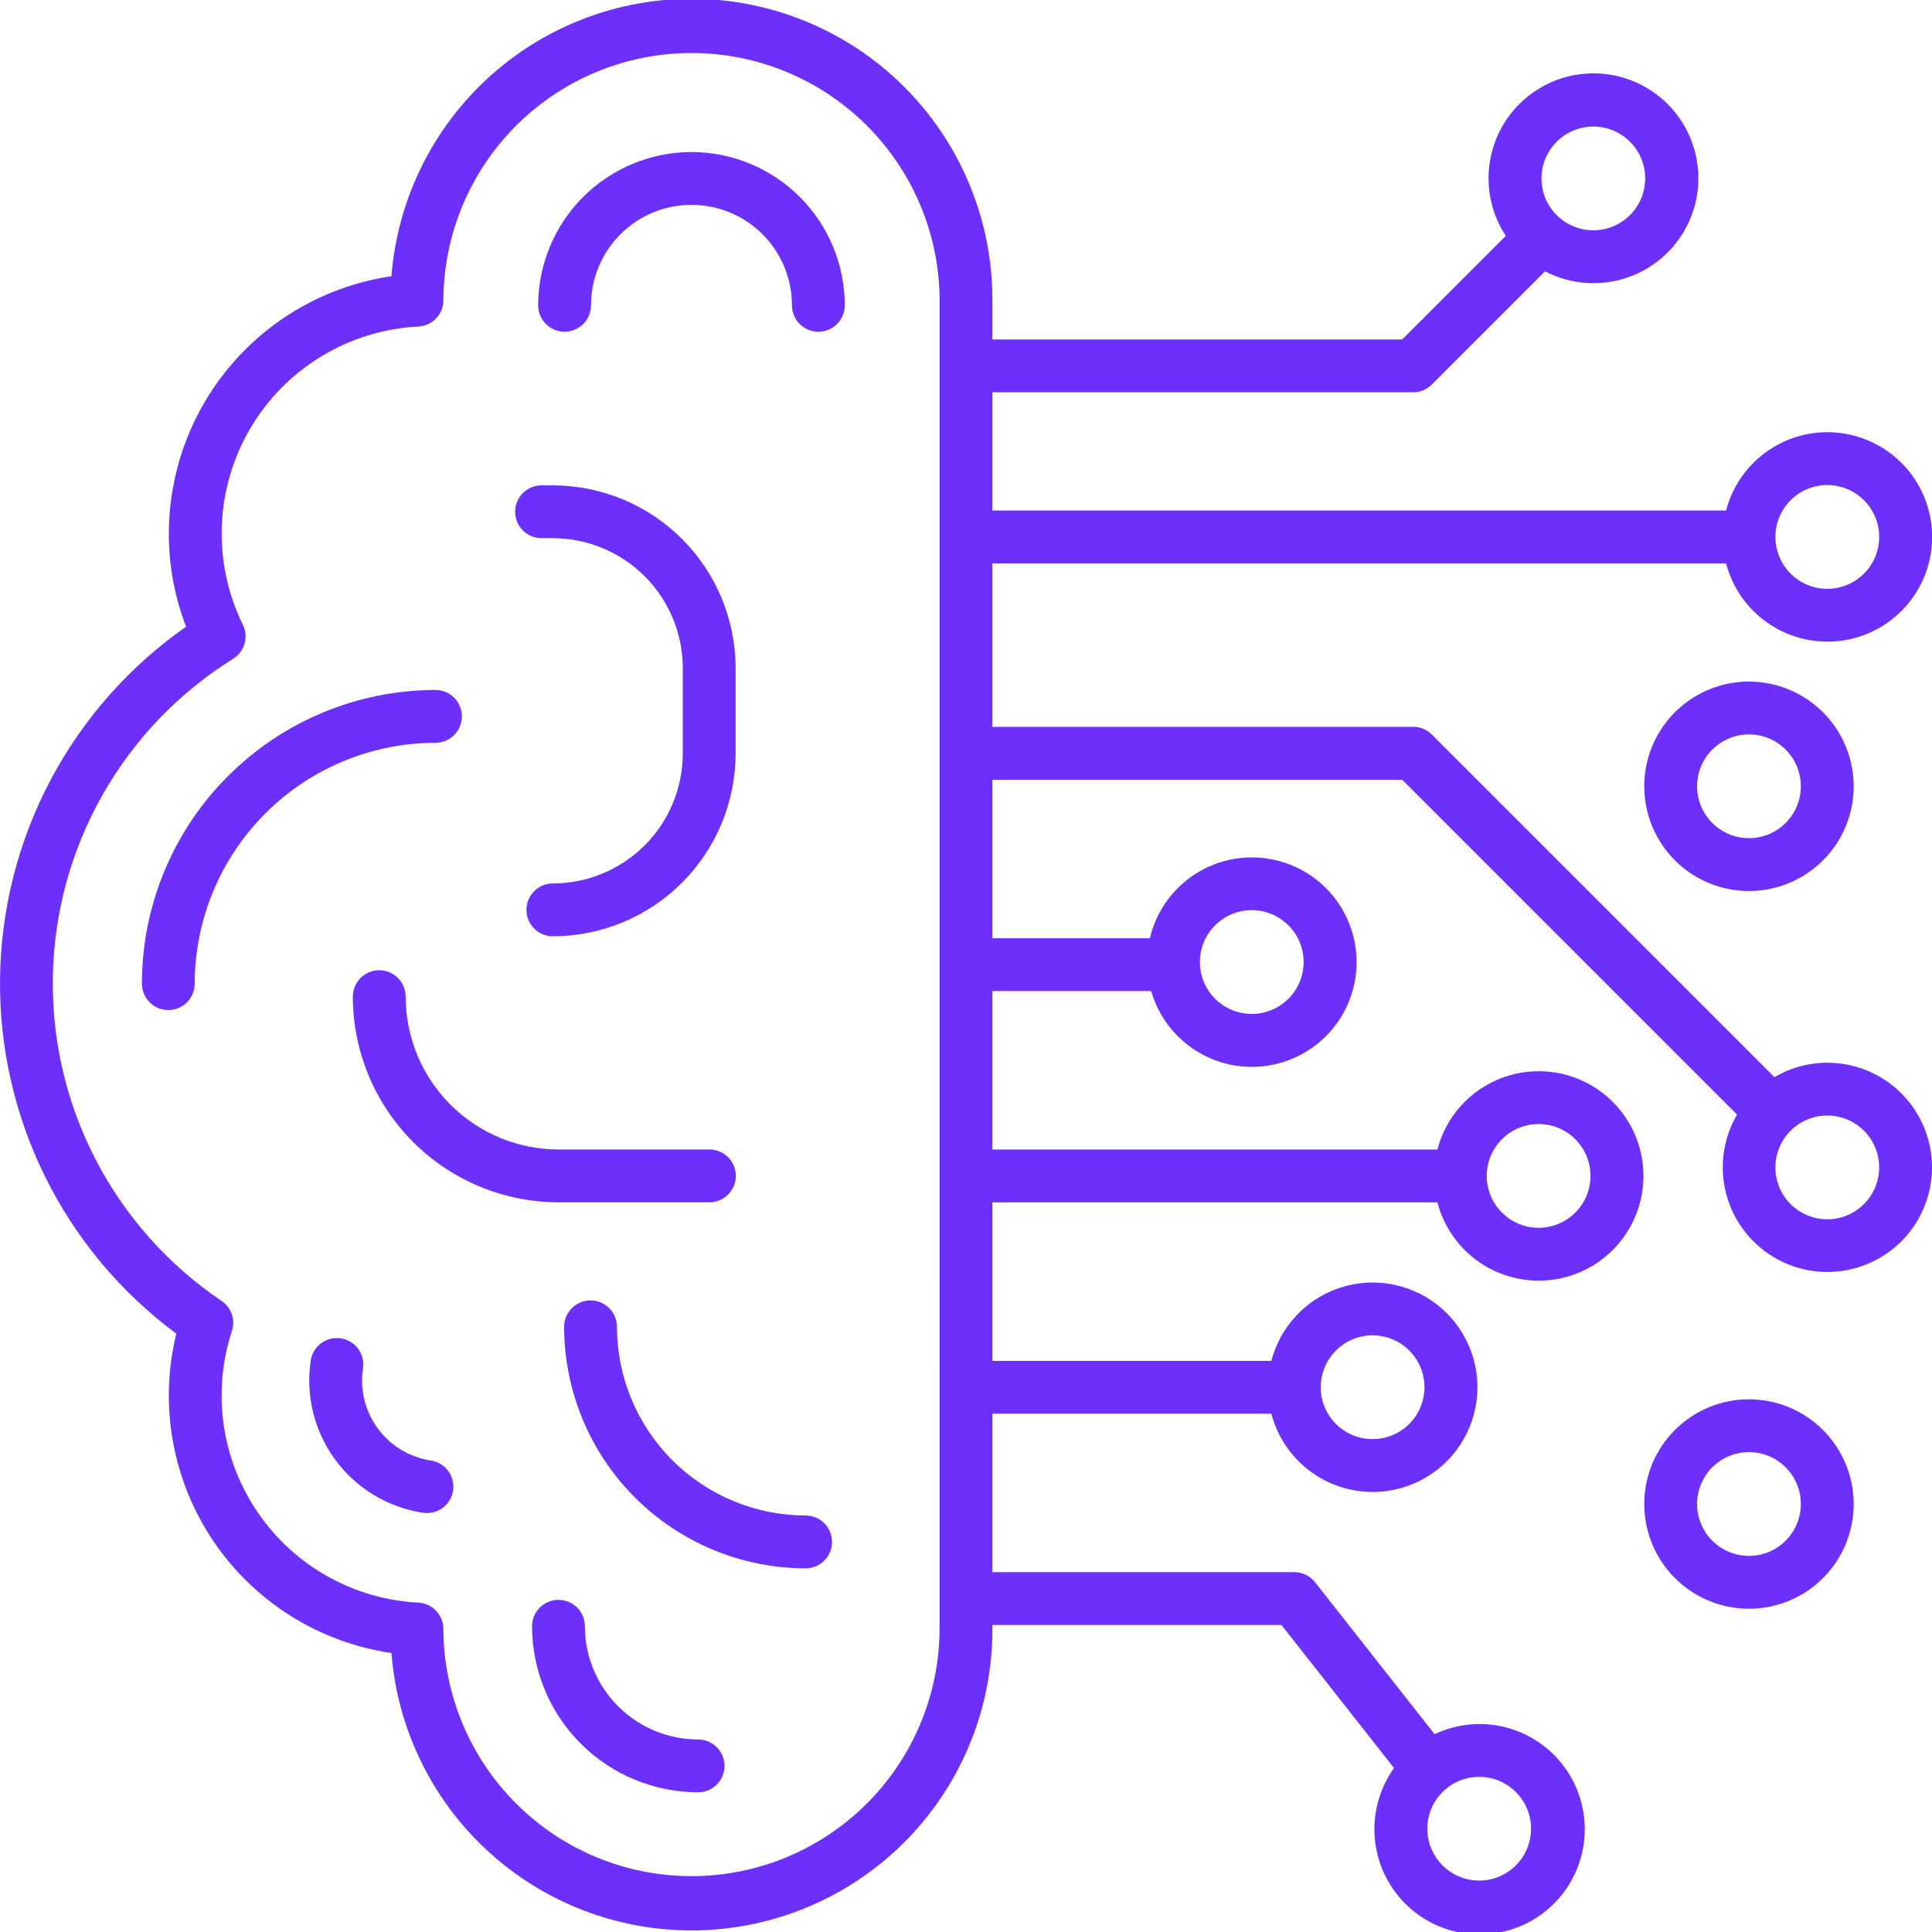
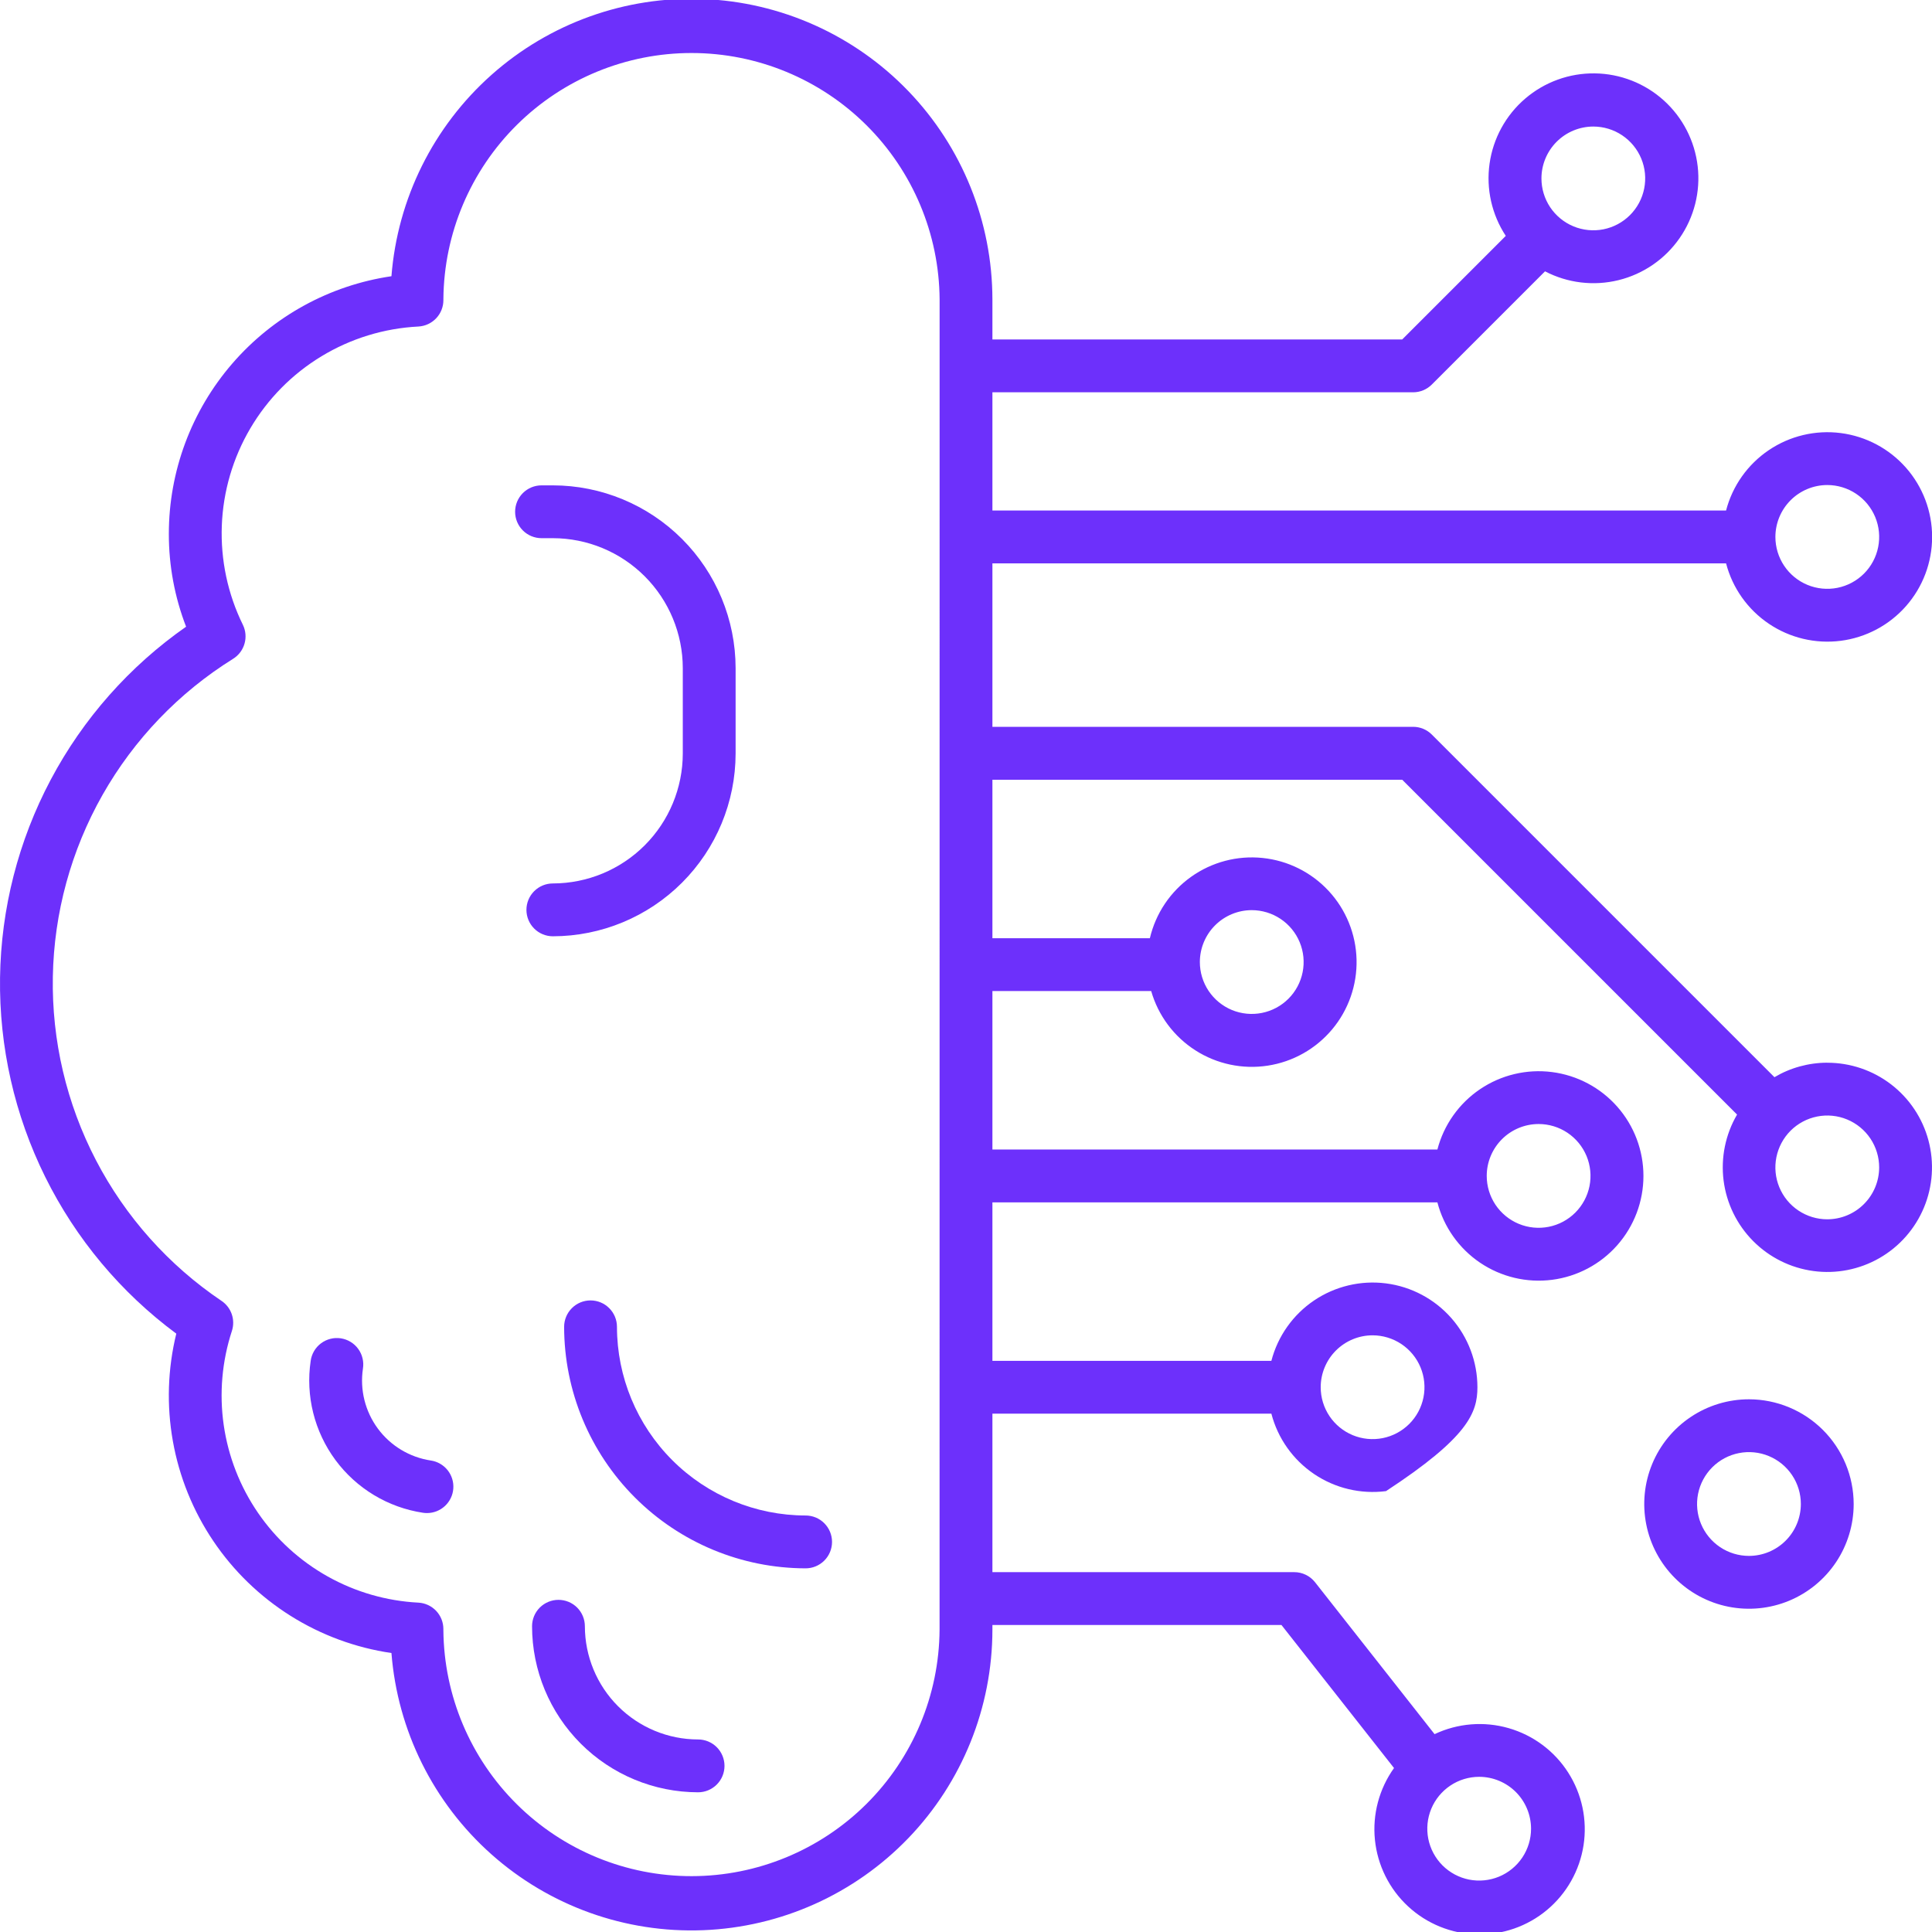
<svg xmlns="http://www.w3.org/2000/svg" width="100" height="100" viewBox="0 0 100 100" fill="none">
  <g clip-path="url(#clip0_1791_10449)">
-     <path d="M23.906 37.08C23.906 36.717 23.762 36.369 23.506 36.113C23.249 35.857 22.902 35.712 22.539 35.712C18.51 35.718 14.648 37.321 11.799 40.171C8.951 43.02 7.348 46.883 7.344 50.912C7.344 51.091 7.379 51.269 7.448 51.435C7.517 51.601 7.617 51.752 7.744 51.879C7.871 52.005 8.022 52.106 8.188 52.175C8.354 52.244 8.531 52.279 8.711 52.279C8.89 52.279 9.068 52.244 9.234 52.175C9.4 52.106 9.551 52.005 9.678 51.879C9.805 51.752 9.905 51.601 9.974 51.435C10.043 51.269 10.078 51.091 10.078 50.912C10.082 47.608 11.396 44.44 13.732 42.103C16.068 39.766 19.236 38.451 22.54 38.447C22.902 38.447 23.25 38.303 23.506 38.046C23.762 37.79 23.906 37.442 23.906 37.08Z" fill="#6D30FB" />
-     <path d="M35.79 7.869C33.686 7.871 31.67 8.708 30.182 10.195C28.695 11.683 27.858 13.7 27.855 15.803C27.855 16.166 28 16.514 28.256 16.77C28.512 17.026 28.86 17.17 29.223 17.17C29.585 17.17 29.933 17.026 30.189 16.77C30.446 16.514 30.59 16.166 30.59 15.803C30.59 14.424 31.138 13.101 32.113 12.126C33.088 11.151 34.411 10.603 35.79 10.603C37.169 10.603 38.492 11.151 39.468 12.126C40.443 13.101 40.991 14.424 40.991 15.803C40.991 16.166 41.135 16.514 41.391 16.77C41.648 17.026 41.995 17.17 42.358 17.17C42.72 17.17 43.068 17.026 43.325 16.77C43.581 16.514 43.725 16.166 43.725 15.803C43.722 13.699 42.886 11.683 41.398 10.195C39.91 8.708 37.894 7.871 35.79 7.869Z" fill="#6D30FB" />
    <path d="M28.029 27.856H28.615C30.398 27.858 32.108 28.567 33.369 29.828C34.63 31.089 35.339 32.799 35.341 34.582V39.002C35.339 40.785 34.63 42.494 33.369 43.755C32.108 45.016 30.398 45.725 28.615 45.727C28.253 45.727 27.905 45.871 27.648 46.128C27.392 46.384 27.248 46.732 27.248 47.094C27.248 47.457 27.392 47.805 27.648 48.061C27.905 48.318 28.253 48.462 28.615 48.462C31.123 48.459 33.528 47.461 35.301 45.688C37.075 43.914 38.072 41.51 38.075 39.002V34.582C38.072 32.074 37.075 29.669 35.301 27.896C33.528 26.122 31.123 25.125 28.615 25.122H28.029C27.667 25.122 27.319 25.266 27.063 25.522C26.806 25.779 26.662 26.126 26.662 26.489C26.662 26.852 26.806 27.199 27.063 27.456C27.319 27.712 27.667 27.856 28.029 27.856Z" fill="#6D30FB" />
-     <path d="M36.719 62.231C37.081 62.231 37.429 62.087 37.685 61.831C37.942 61.574 38.086 61.227 38.086 60.864C38.086 60.501 37.942 60.154 37.685 59.897C37.429 59.641 37.081 59.497 36.719 59.497H28.906C26.809 59.495 24.798 58.66 23.315 57.178C21.832 55.694 20.998 53.684 20.996 51.587C20.996 51.224 20.852 50.876 20.596 50.62C20.339 50.364 19.991 50.219 19.629 50.219C19.266 50.219 18.919 50.364 18.662 50.62C18.406 50.876 18.262 51.224 18.262 51.587C18.265 54.409 19.388 57.114 21.383 59.11C23.379 61.105 26.084 62.228 28.906 62.231H36.719Z" fill="#6D30FB" />
    <path d="M41.699 78.442C39.11 78.439 36.628 77.409 34.797 75.579C32.966 73.748 31.936 71.266 31.934 68.677C31.934 68.314 31.79 67.966 31.533 67.71C31.277 67.453 30.929 67.309 30.566 67.309C30.204 67.309 29.856 67.453 29.6 67.71C29.343 67.966 29.199 68.314 29.199 68.677C29.203 71.991 30.521 75.168 32.864 77.511C35.208 79.855 38.385 81.173 41.699 81.177C42.062 81.177 42.41 81.032 42.666 80.776C42.922 80.52 43.066 80.172 43.066 79.809C43.066 79.447 42.922 79.099 42.666 78.843C42.41 78.586 42.062 78.442 41.699 78.442Z" fill="#6D30FB" />
    <path d="M22.3 75.596C21.205 75.431 20.219 74.838 19.56 73.947C18.901 73.056 18.622 71.94 18.785 70.844C18.814 70.665 18.808 70.482 18.765 70.306C18.724 70.13 18.647 69.964 18.54 69.818C18.434 69.671 18.299 69.548 18.144 69.454C17.989 69.36 17.817 69.298 17.638 69.271C17.459 69.244 17.277 69.253 17.101 69.298C16.925 69.342 16.761 69.421 16.616 69.529C16.471 69.638 16.349 69.774 16.257 69.93C16.165 70.086 16.105 70.259 16.081 70.438C15.812 72.252 16.273 74.098 17.363 75.572C18.453 77.046 20.083 78.027 21.896 78.301C21.963 78.311 22.032 78.316 22.1 78.316C22.445 78.316 22.777 78.185 23.03 77.95C23.283 77.715 23.438 77.393 23.463 77.049C23.488 76.705 23.383 76.364 23.167 76.094C22.951 75.825 22.642 75.647 22.3 75.596Z" fill="#6D30FB" />
    <path d="M36.133 90.034C34.579 90.033 33.09 89.415 31.991 88.316C30.893 87.218 30.275 85.728 30.273 84.175C30.273 83.812 30.129 83.465 29.873 83.208C29.617 82.952 29.269 82.808 28.906 82.808C28.544 82.808 28.196 82.952 27.939 83.208C27.683 83.465 27.539 83.812 27.539 84.175C27.541 86.454 28.448 88.638 30.059 90.249C31.67 91.86 33.854 92.766 36.133 92.769C36.495 92.769 36.843 92.625 37.1 92.368C37.356 92.112 37.5 91.764 37.5 91.402C37.5 91.039 37.356 90.691 37.1 90.435C36.843 90.178 36.495 90.034 36.133 90.034Z" fill="#6D30FB" />
-     <path d="M94.579 55.005C93.617 55.006 92.673 55.265 91.845 55.755L74.11 38.02C73.854 37.764 73.507 37.62 73.144 37.62H51.367V29.159H89.341C89.673 30.434 90.459 31.545 91.552 32.283C92.644 33.021 93.968 33.335 95.275 33.168C96.583 33 97.784 32.362 98.655 31.372C99.526 30.383 100.006 29.11 100.006 27.791C100.006 26.473 99.526 25.2 98.655 24.211C97.784 23.221 96.583 22.583 95.275 22.415C93.968 22.247 92.644 22.562 91.552 23.3C90.459 24.038 89.673 25.149 89.341 26.424H51.367V20.305H73.144C73.507 20.305 73.854 20.16 74.11 19.904L79.97 14.044C81.141 14.654 82.495 14.816 83.777 14.5C85.06 14.184 86.183 13.411 86.936 12.326C87.69 11.242 88.023 9.92 87.872 8.608C87.721 7.296 87.098 6.083 86.118 5.198C85.138 4.313 83.868 3.815 82.548 3.798C81.227 3.78 79.946 4.245 78.943 5.105C77.94 5.964 77.285 7.16 77.1 8.467C76.915 9.775 77.213 11.105 77.939 12.209L72.578 17.57H51.367V15.503C51.364 11.478 49.803 7.611 47.012 4.711C44.221 1.812 40.415 0.105 36.394 -0.051C32.372 -0.207 28.446 1.2 25.439 3.875C22.431 6.55 20.576 10.284 20.261 14.297C17.06 14.767 14.135 16.373 12.019 18.822C9.904 21.27 8.739 24.397 8.739 27.633C8.737 29.276 9.04 30.905 9.632 32.438C6.702 34.485 4.3 37.2 2.625 40.359C0.951 43.517 0.052 47.029 0.002 50.604C-0.047 54.178 0.754 57.713 2.34 60.917C3.927 64.121 6.252 66.901 9.125 69.029C8.679 70.852 8.618 72.748 8.948 74.595C9.277 76.443 9.989 78.201 11.037 79.757C12.085 81.314 13.448 82.634 15.036 83.633C16.625 84.632 18.404 85.289 20.261 85.56C20.576 89.573 22.431 93.308 25.439 95.982C28.447 98.657 32.373 100.064 36.395 99.907C40.416 99.751 44.221 98.044 47.013 95.145C49.804 92.245 51.364 88.377 51.367 84.352V84.109H66.328L72.154 91.513C71.384 92.591 71.032 93.912 71.166 95.23C71.3 96.548 71.909 97.772 72.88 98.672C73.851 99.573 75.118 100.089 76.442 100.123C77.766 100.157 79.057 99.708 80.073 98.859C81.09 98.009 81.762 96.819 81.964 95.51C82.165 94.2 81.883 92.863 81.169 91.747C80.456 90.631 79.359 89.814 78.086 89.448C76.813 89.082 75.451 89.193 74.253 89.759L68.066 81.896C67.938 81.734 67.775 81.602 67.589 81.512C67.403 81.421 67.198 81.374 66.992 81.374H51.367V73.171H65.806C66.138 74.447 66.924 75.557 68.016 76.295C69.109 77.033 70.433 77.348 71.74 77.18C73.047 77.013 74.249 76.374 75.12 75.385C75.991 74.395 76.471 73.122 76.471 71.804C76.471 70.486 75.991 69.213 75.12 68.223C74.249 67.234 73.047 66.595 71.74 66.428C70.433 66.26 69.109 66.575 68.016 67.312C66.924 68.05 66.138 69.161 65.806 70.437H51.367V62.234H74.399C74.731 63.509 75.517 64.62 76.609 65.358C77.702 66.096 79.025 66.41 80.333 66.243C81.64 66.075 82.842 65.437 83.713 64.447C84.584 63.458 85.064 62.185 85.064 60.866C85.064 59.548 84.584 58.275 83.713 57.286C82.842 56.296 81.64 55.658 80.333 55.49C79.025 55.322 77.702 55.637 76.609 56.375C75.517 57.113 74.731 58.224 74.399 59.499H51.367V51.296H59.585C59.948 52.563 60.762 53.654 61.872 54.365C62.982 55.076 64.313 55.358 65.617 55.158C66.92 54.959 68.105 54.291 68.952 53.28C69.798 52.269 70.247 50.985 70.215 49.667C70.182 48.349 69.671 47.088 68.776 46.12C67.881 45.152 66.664 44.543 65.352 44.408C64.041 44.272 62.725 44.619 61.651 45.384C60.577 46.148 59.819 47.278 59.517 48.562H51.367V40.359H72.578L89.91 57.69C89.308 58.72 89.063 59.921 89.213 61.105C89.364 62.288 89.901 63.389 90.742 64.236C91.582 65.083 92.679 65.629 93.862 65.788C95.045 65.948 96.247 65.712 97.282 65.117C98.317 64.523 99.126 63.603 99.584 62.501C100.043 61.399 100.124 60.177 99.816 59.024C99.508 57.871 98.828 56.852 97.881 56.126C96.934 55.399 95.773 55.006 94.58 55.007L94.579 55.005ZM94.579 25.105C95.11 25.105 95.63 25.263 96.072 25.558C96.513 25.853 96.858 26.272 97.061 26.763C97.265 27.254 97.318 27.794 97.214 28.315C97.111 28.836 96.855 29.315 96.48 29.69C96.104 30.066 95.625 30.322 95.104 30.426C94.583 30.529 94.043 30.476 93.552 30.273C93.061 30.07 92.642 29.725 92.347 29.284C92.052 28.842 91.894 28.323 91.894 27.791C91.895 27.079 92.178 26.397 92.681 25.893C93.184 25.39 93.867 25.106 94.579 25.105ZM82.47 6.55C83.001 6.55 83.52 6.707 83.962 7.003C84.403 7.298 84.747 7.717 84.951 8.208C85.154 8.698 85.207 9.238 85.103 9.759C85 10.28 84.744 10.758 84.368 11.134C83.993 11.509 83.514 11.765 82.994 11.869C82.473 11.972 81.933 11.919 81.442 11.716C80.952 11.513 80.532 11.168 80.237 10.727C79.942 10.285 79.785 9.766 79.785 9.235C79.785 8.523 80.069 7.841 80.572 7.337C81.075 6.834 81.758 6.551 82.47 6.55ZM79.247 94.653C79.247 95.184 79.09 95.703 78.795 96.145C78.499 96.587 78.08 96.931 77.59 97.134C77.099 97.337 76.559 97.39 76.038 97.287C75.517 97.183 75.039 96.927 74.663 96.552C74.288 96.176 74.032 95.698 73.928 95.177C73.825 94.656 73.878 94.116 74.081 93.626C74.284 93.135 74.629 92.716 75.07 92.421C75.512 92.125 76.031 91.968 76.562 91.968C77.274 91.969 77.956 92.252 78.46 92.755C78.963 93.259 79.246 93.941 79.247 94.653ZM71.044 69.116C71.575 69.116 72.095 69.274 72.537 69.569C72.978 69.864 73.323 70.283 73.526 70.774C73.73 71.265 73.783 71.805 73.679 72.326C73.576 72.847 73.32 73.326 72.944 73.702C72.568 74.077 72.09 74.333 71.569 74.437C71.047 74.54 70.507 74.487 70.017 74.284C69.526 74.08 69.106 73.736 68.811 73.294C68.516 72.852 68.359 72.333 68.359 71.802C68.36 71.09 68.643 70.407 69.146 69.904C69.65 69.4 70.332 69.117 71.044 69.116ZM79.638 58.179C80.169 58.179 80.689 58.336 81.13 58.631C81.572 58.926 81.916 59.346 82.12 59.837C82.323 60.327 82.376 60.867 82.273 61.389C82.169 61.91 81.913 62.388 81.538 62.764C81.162 63.14 80.683 63.396 80.162 63.499C79.641 63.603 79.101 63.55 78.61 63.346C78.12 63.143 77.7 62.798 77.405 62.357C77.11 61.915 76.952 61.395 76.953 60.864C76.953 60.152 77.237 59.47 77.74 58.966C78.243 58.463 78.926 58.18 79.638 58.179ZM64.789 47.109C65.321 47.109 65.84 47.267 66.282 47.562C66.724 47.857 67.068 48.276 67.271 48.767C67.475 49.258 67.528 49.798 67.424 50.319C67.321 50.84 67.065 51.319 66.69 51.694C66.314 52.07 65.835 52.326 65.314 52.429C64.793 52.533 64.253 52.48 63.762 52.277C63.272 52.074 62.852 51.729 62.557 51.288C62.262 50.846 62.104 50.327 62.104 49.795C62.105 49.083 62.388 48.401 62.891 47.897C63.395 47.393 64.077 47.11 64.789 47.109ZM48.632 84.351C48.61 87.74 47.249 90.982 44.847 93.372C42.444 95.762 39.194 97.105 35.806 97.109C32.417 97.113 29.164 95.778 26.756 93.393C24.347 91.009 22.979 87.77 22.949 84.381C22.949 84.359 22.949 84.336 22.949 84.318C22.949 83.968 22.815 83.631 22.574 83.377C22.333 83.123 22.004 82.971 21.654 82.952C20.007 82.867 18.401 82.404 16.962 81.598C15.522 80.792 14.288 79.665 13.355 78.305C12.421 76.945 11.814 75.388 11.579 73.755C11.345 72.123 11.49 70.458 12.003 68.89C12.095 68.608 12.092 68.303 11.996 68.022C11.899 67.741 11.714 67.5 11.467 67.334C8.728 65.487 6.494 62.984 4.968 60.054C3.443 57.123 2.675 53.857 2.735 50.554C2.794 47.25 3.679 44.014 5.309 41.14C6.939 38.267 9.261 35.846 12.066 34.099C12.353 33.92 12.563 33.641 12.656 33.316C12.75 32.991 12.719 32.643 12.571 32.339C11.788 30.745 11.414 28.982 11.481 27.208C11.548 25.433 12.055 23.703 12.956 22.173C13.856 20.643 15.122 19.36 16.641 18.44C18.159 17.52 19.883 16.991 21.656 16.901C22.005 16.882 22.334 16.73 22.575 16.476C22.816 16.222 22.95 15.885 22.95 15.535C22.95 15.518 22.95 15.495 22.95 15.473C22.98 12.084 24.349 8.845 26.757 6.46C29.165 4.076 32.418 2.74 35.807 2.744C39.196 2.748 42.446 4.091 44.848 6.481C47.251 8.871 48.612 12.114 48.634 15.502L48.632 84.351ZM94.579 63.111C94.048 63.111 93.529 62.953 93.087 62.658C92.645 62.363 92.301 61.944 92.098 61.453C91.894 60.962 91.841 60.422 91.945 59.901C92.049 59.38 92.305 58.901 92.68 58.525C93.056 58.15 93.535 57.894 94.056 57.791C94.577 57.687 95.117 57.74 95.608 57.944C96.098 58.147 96.518 58.492 96.813 58.933C97.108 59.375 97.265 59.895 97.265 60.426C97.264 61.138 96.981 61.82 96.477 62.323C95.974 62.827 95.291 63.11 94.579 63.111Z" fill="#6D30FB" />
-     <path d="M90.527 35.278C89.454 35.278 88.406 35.596 87.515 36.191C86.624 36.787 85.929 37.633 85.518 38.624C85.108 39.614 85.001 40.704 85.21 41.755C85.419 42.807 85.935 43.773 86.693 44.531C87.451 45.289 88.417 45.805 89.468 46.014C90.519 46.224 91.609 46.116 92.6 45.706C93.59 45.296 94.437 44.601 95.033 43.71C95.628 42.819 95.946 41.77 95.946 40.698C95.944 39.261 95.373 37.884 94.357 36.868C93.341 35.852 91.963 35.28 90.527 35.278ZM90.527 43.383C89.995 43.384 89.476 43.226 89.034 42.931C88.592 42.636 88.248 42.217 88.044 41.726C87.841 41.235 87.788 40.695 87.891 40.174C87.995 39.653 88.251 39.174 88.626 38.798C89.002 38.423 89.481 38.167 90.002 38.063C90.523 37.96 91.063 38.013 91.554 38.216C92.045 38.42 92.464 38.764 92.759 39.206C93.055 39.648 93.212 40.167 93.212 40.698C93.211 41.41 92.928 42.093 92.424 42.596C91.921 43.1 91.239 43.383 90.527 43.383Z" fill="#6D30FB" />
+     <path d="M94.579 55.005C93.617 55.006 92.673 55.265 91.845 55.755L74.11 38.02C73.854 37.764 73.507 37.62 73.144 37.62H51.367V29.159H89.341C89.673 30.434 90.459 31.545 91.552 32.283C92.644 33.021 93.968 33.335 95.275 33.168C96.583 33 97.784 32.362 98.655 31.372C99.526 30.383 100.006 29.11 100.006 27.791C100.006 26.473 99.526 25.2 98.655 24.211C97.784 23.221 96.583 22.583 95.275 22.415C93.968 22.247 92.644 22.562 91.552 23.3C90.459 24.038 89.673 25.149 89.341 26.424H51.367V20.305H73.144C73.507 20.305 73.854 20.16 74.11 19.904L79.97 14.044C81.141 14.654 82.495 14.816 83.777 14.5C85.06 14.184 86.183 13.411 86.936 12.326C87.69 11.242 88.023 9.92 87.872 8.608C87.721 7.296 87.098 6.083 86.118 5.198C85.138 4.313 83.868 3.815 82.548 3.798C81.227 3.78 79.946 4.245 78.943 5.105C77.94 5.964 77.285 7.16 77.1 8.467C76.915 9.775 77.213 11.105 77.939 12.209L72.578 17.57H51.367V15.503C51.364 11.478 49.803 7.611 47.012 4.711C44.221 1.812 40.415 0.105 36.394 -0.051C32.372 -0.207 28.446 1.2 25.439 3.875C22.431 6.55 20.576 10.284 20.261 14.297C17.06 14.767 14.135 16.373 12.019 18.822C9.904 21.27 8.739 24.397 8.739 27.633C8.737 29.276 9.04 30.905 9.632 32.438C6.702 34.485 4.3 37.2 2.625 40.359C0.951 43.517 0.052 47.029 0.002 50.604C-0.047 54.178 0.754 57.713 2.34 60.917C3.927 64.121 6.252 66.901 9.125 69.029C8.679 70.852 8.618 72.748 8.948 74.595C9.277 76.443 9.989 78.201 11.037 79.757C12.085 81.314 13.448 82.634 15.036 83.633C16.625 84.632 18.404 85.289 20.261 85.56C20.576 89.573 22.431 93.308 25.439 95.982C28.447 98.657 32.373 100.064 36.395 99.907C40.416 99.751 44.221 98.044 47.013 95.145C49.804 92.245 51.364 88.377 51.367 84.352V84.109H66.328L72.154 91.513C71.384 92.591 71.032 93.912 71.166 95.23C71.3 96.548 71.909 97.772 72.88 98.672C73.851 99.573 75.118 100.089 76.442 100.123C77.766 100.157 79.057 99.708 80.073 98.859C81.09 98.009 81.762 96.819 81.964 95.51C82.165 94.2 81.883 92.863 81.169 91.747C80.456 90.631 79.359 89.814 78.086 89.448C76.813 89.082 75.451 89.193 74.253 89.759L68.066 81.896C67.938 81.734 67.775 81.602 67.589 81.512C67.403 81.421 67.198 81.374 66.992 81.374H51.367V73.171H65.806C66.138 74.447 66.924 75.557 68.016 76.295C69.109 77.033 70.433 77.348 71.74 77.18C75.991 74.395 76.471 73.122 76.471 71.804C76.471 70.486 75.991 69.213 75.12 68.223C74.249 67.234 73.047 66.595 71.74 66.428C70.433 66.26 69.109 66.575 68.016 67.312C66.924 68.05 66.138 69.161 65.806 70.437H51.367V62.234H74.399C74.731 63.509 75.517 64.62 76.609 65.358C77.702 66.096 79.025 66.41 80.333 66.243C81.64 66.075 82.842 65.437 83.713 64.447C84.584 63.458 85.064 62.185 85.064 60.866C85.064 59.548 84.584 58.275 83.713 57.286C82.842 56.296 81.64 55.658 80.333 55.49C79.025 55.322 77.702 55.637 76.609 56.375C75.517 57.113 74.731 58.224 74.399 59.499H51.367V51.296H59.585C59.948 52.563 60.762 53.654 61.872 54.365C62.982 55.076 64.313 55.358 65.617 55.158C66.92 54.959 68.105 54.291 68.952 53.28C69.798 52.269 70.247 50.985 70.215 49.667C70.182 48.349 69.671 47.088 68.776 46.12C67.881 45.152 66.664 44.543 65.352 44.408C64.041 44.272 62.725 44.619 61.651 45.384C60.577 46.148 59.819 47.278 59.517 48.562H51.367V40.359H72.578L89.91 57.69C89.308 58.72 89.063 59.921 89.213 61.105C89.364 62.288 89.901 63.389 90.742 64.236C91.582 65.083 92.679 65.629 93.862 65.788C95.045 65.948 96.247 65.712 97.282 65.117C98.317 64.523 99.126 63.603 99.584 62.501C100.043 61.399 100.124 60.177 99.816 59.024C99.508 57.871 98.828 56.852 97.881 56.126C96.934 55.399 95.773 55.006 94.58 55.007L94.579 55.005ZM94.579 25.105C95.11 25.105 95.63 25.263 96.072 25.558C96.513 25.853 96.858 26.272 97.061 26.763C97.265 27.254 97.318 27.794 97.214 28.315C97.111 28.836 96.855 29.315 96.48 29.69C96.104 30.066 95.625 30.322 95.104 30.426C94.583 30.529 94.043 30.476 93.552 30.273C93.061 30.07 92.642 29.725 92.347 29.284C92.052 28.842 91.894 28.323 91.894 27.791C91.895 27.079 92.178 26.397 92.681 25.893C93.184 25.39 93.867 25.106 94.579 25.105ZM82.47 6.55C83.001 6.55 83.52 6.707 83.962 7.003C84.403 7.298 84.747 7.717 84.951 8.208C85.154 8.698 85.207 9.238 85.103 9.759C85 10.28 84.744 10.758 84.368 11.134C83.993 11.509 83.514 11.765 82.994 11.869C82.473 11.972 81.933 11.919 81.442 11.716C80.952 11.513 80.532 11.168 80.237 10.727C79.942 10.285 79.785 9.766 79.785 9.235C79.785 8.523 80.069 7.841 80.572 7.337C81.075 6.834 81.758 6.551 82.47 6.55ZM79.247 94.653C79.247 95.184 79.09 95.703 78.795 96.145C78.499 96.587 78.08 96.931 77.59 97.134C77.099 97.337 76.559 97.39 76.038 97.287C75.517 97.183 75.039 96.927 74.663 96.552C74.288 96.176 74.032 95.698 73.928 95.177C73.825 94.656 73.878 94.116 74.081 93.626C74.284 93.135 74.629 92.716 75.07 92.421C75.512 92.125 76.031 91.968 76.562 91.968C77.274 91.969 77.956 92.252 78.46 92.755C78.963 93.259 79.246 93.941 79.247 94.653ZM71.044 69.116C71.575 69.116 72.095 69.274 72.537 69.569C72.978 69.864 73.323 70.283 73.526 70.774C73.73 71.265 73.783 71.805 73.679 72.326C73.576 72.847 73.32 73.326 72.944 73.702C72.568 74.077 72.09 74.333 71.569 74.437C71.047 74.54 70.507 74.487 70.017 74.284C69.526 74.08 69.106 73.736 68.811 73.294C68.516 72.852 68.359 72.333 68.359 71.802C68.36 71.09 68.643 70.407 69.146 69.904C69.65 69.4 70.332 69.117 71.044 69.116ZM79.638 58.179C80.169 58.179 80.689 58.336 81.13 58.631C81.572 58.926 81.916 59.346 82.12 59.837C82.323 60.327 82.376 60.867 82.273 61.389C82.169 61.91 81.913 62.388 81.538 62.764C81.162 63.14 80.683 63.396 80.162 63.499C79.641 63.603 79.101 63.55 78.61 63.346C78.12 63.143 77.7 62.798 77.405 62.357C77.11 61.915 76.952 61.395 76.953 60.864C76.953 60.152 77.237 59.47 77.74 58.966C78.243 58.463 78.926 58.18 79.638 58.179ZM64.789 47.109C65.321 47.109 65.84 47.267 66.282 47.562C66.724 47.857 67.068 48.276 67.271 48.767C67.475 49.258 67.528 49.798 67.424 50.319C67.321 50.84 67.065 51.319 66.69 51.694C66.314 52.07 65.835 52.326 65.314 52.429C64.793 52.533 64.253 52.48 63.762 52.277C63.272 52.074 62.852 51.729 62.557 51.288C62.262 50.846 62.104 50.327 62.104 49.795C62.105 49.083 62.388 48.401 62.891 47.897C63.395 47.393 64.077 47.11 64.789 47.109ZM48.632 84.351C48.61 87.74 47.249 90.982 44.847 93.372C42.444 95.762 39.194 97.105 35.806 97.109C32.417 97.113 29.164 95.778 26.756 93.393C24.347 91.009 22.979 87.77 22.949 84.381C22.949 84.359 22.949 84.336 22.949 84.318C22.949 83.968 22.815 83.631 22.574 83.377C22.333 83.123 22.004 82.971 21.654 82.952C20.007 82.867 18.401 82.404 16.962 81.598C15.522 80.792 14.288 79.665 13.355 78.305C12.421 76.945 11.814 75.388 11.579 73.755C11.345 72.123 11.49 70.458 12.003 68.89C12.095 68.608 12.092 68.303 11.996 68.022C11.899 67.741 11.714 67.5 11.467 67.334C8.728 65.487 6.494 62.984 4.968 60.054C3.443 57.123 2.675 53.857 2.735 50.554C2.794 47.25 3.679 44.014 5.309 41.14C6.939 38.267 9.261 35.846 12.066 34.099C12.353 33.92 12.563 33.641 12.656 33.316C12.75 32.991 12.719 32.643 12.571 32.339C11.788 30.745 11.414 28.982 11.481 27.208C11.548 25.433 12.055 23.703 12.956 22.173C13.856 20.643 15.122 19.36 16.641 18.44C18.159 17.52 19.883 16.991 21.656 16.901C22.005 16.882 22.334 16.73 22.575 16.476C22.816 16.222 22.95 15.885 22.95 15.535C22.95 15.518 22.95 15.495 22.95 15.473C22.98 12.084 24.349 8.845 26.757 6.46C29.165 4.076 32.418 2.74 35.807 2.744C39.196 2.748 42.446 4.091 44.848 6.481C47.251 8.871 48.612 12.114 48.634 15.502L48.632 84.351ZM94.579 63.111C94.048 63.111 93.529 62.953 93.087 62.658C92.645 62.363 92.301 61.944 92.098 61.453C91.894 60.962 91.841 60.422 91.945 59.901C92.049 59.38 92.305 58.901 92.68 58.525C93.056 58.15 93.535 57.894 94.056 57.791C94.577 57.687 95.117 57.74 95.608 57.944C96.098 58.147 96.518 58.492 96.813 58.933C97.108 59.375 97.265 59.895 97.265 60.426C97.264 61.138 96.981 61.82 96.477 62.323C95.974 62.827 95.291 63.11 94.579 63.111Z" fill="#6D30FB" />
    <path d="M90.527 72.427C89.454 72.427 88.406 72.745 87.515 73.341C86.624 73.936 85.929 74.782 85.518 75.773C85.108 76.763 85.001 77.853 85.21 78.905C85.419 79.956 85.935 80.922 86.693 81.68C87.451 82.438 88.417 82.955 89.468 83.164C90.519 83.373 91.609 83.266 92.6 82.856C93.59 82.445 94.437 81.751 95.033 80.859C95.628 79.968 95.946 78.92 95.946 77.848C95.944 76.411 95.373 75.033 94.357 74.017C93.341 73.001 91.963 72.429 90.527 72.427ZM90.527 80.533C89.995 80.533 89.476 80.376 89.034 80.081C88.592 79.785 88.248 79.366 88.044 78.875C87.841 78.385 87.788 77.844 87.891 77.323C87.995 76.802 88.251 76.324 88.626 75.948C89.002 75.572 89.481 75.316 90.001 75.213C90.522 75.109 91.063 75.162 91.553 75.365C92.044 75.569 92.464 75.913 92.759 76.355C93.054 76.796 93.212 77.316 93.212 77.847C93.211 78.559 92.928 79.242 92.425 79.745C91.921 80.249 91.239 80.532 90.527 80.533Z" fill="#6D30FB" />
  </g>
  <defs>
    <clipPath id="clip0_1791_10449">
      <rect width="100" height="100" fill="white" />
    </clipPath>
  </defs>
</svg>